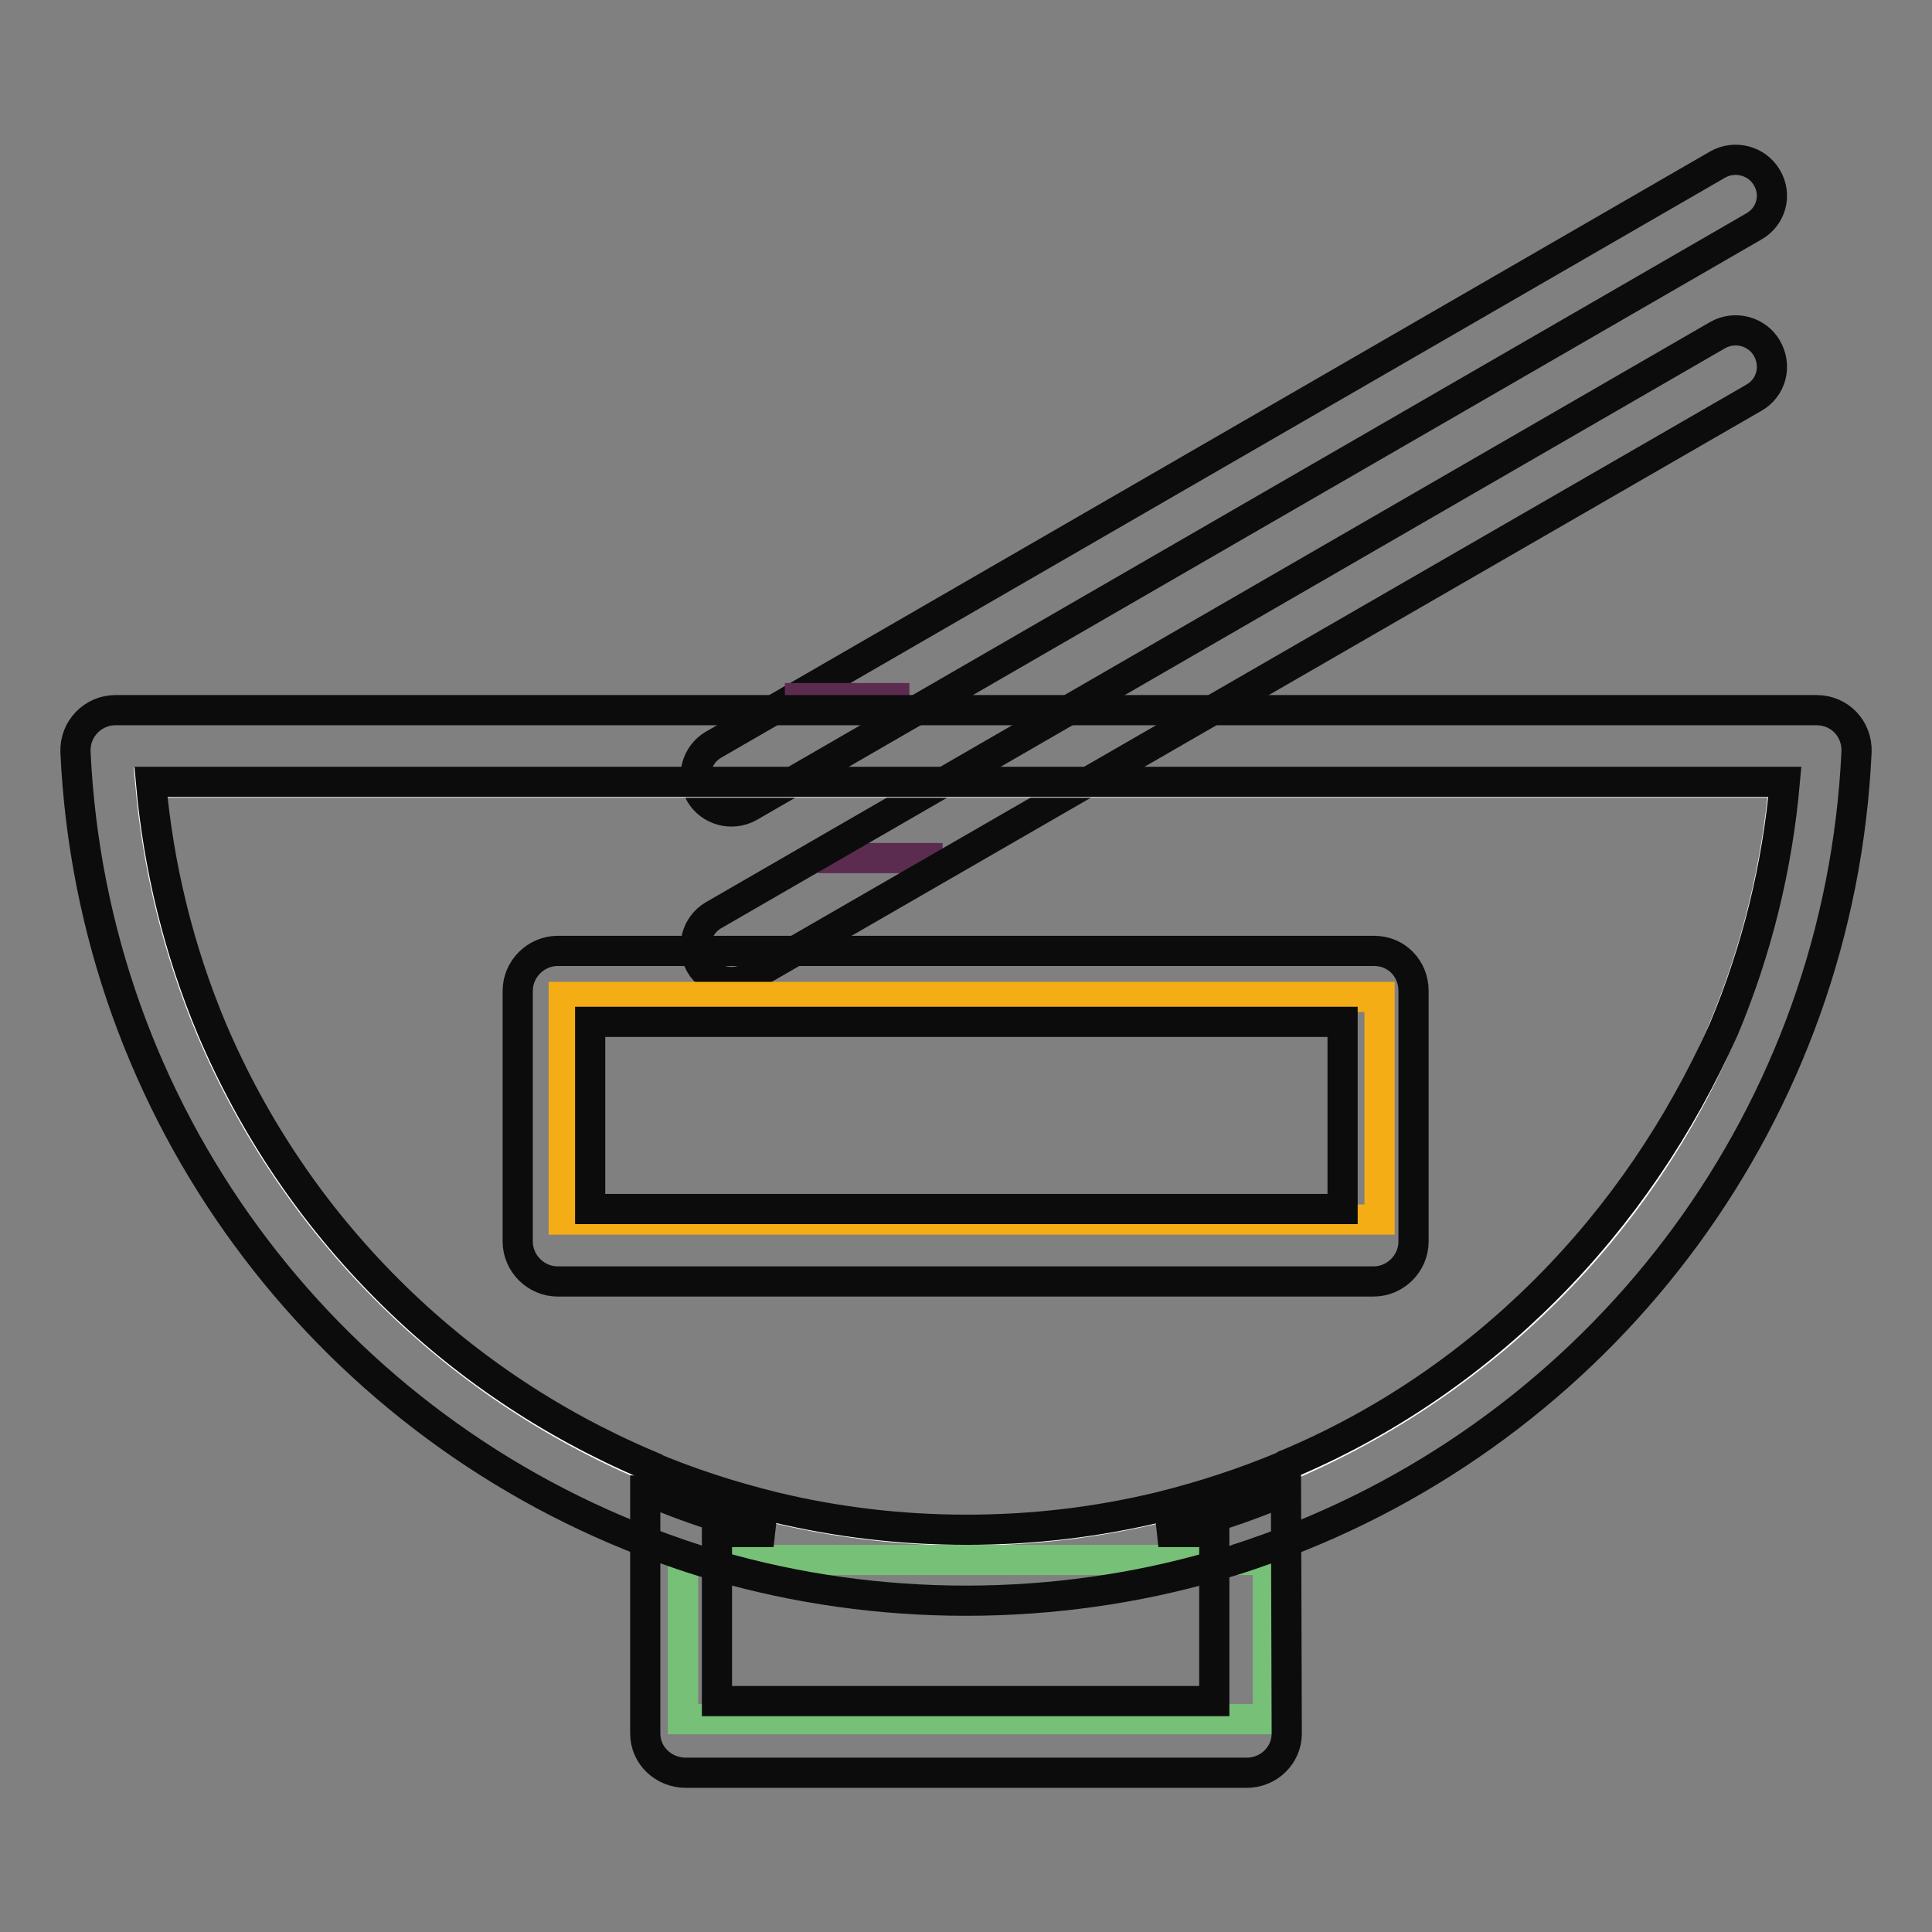
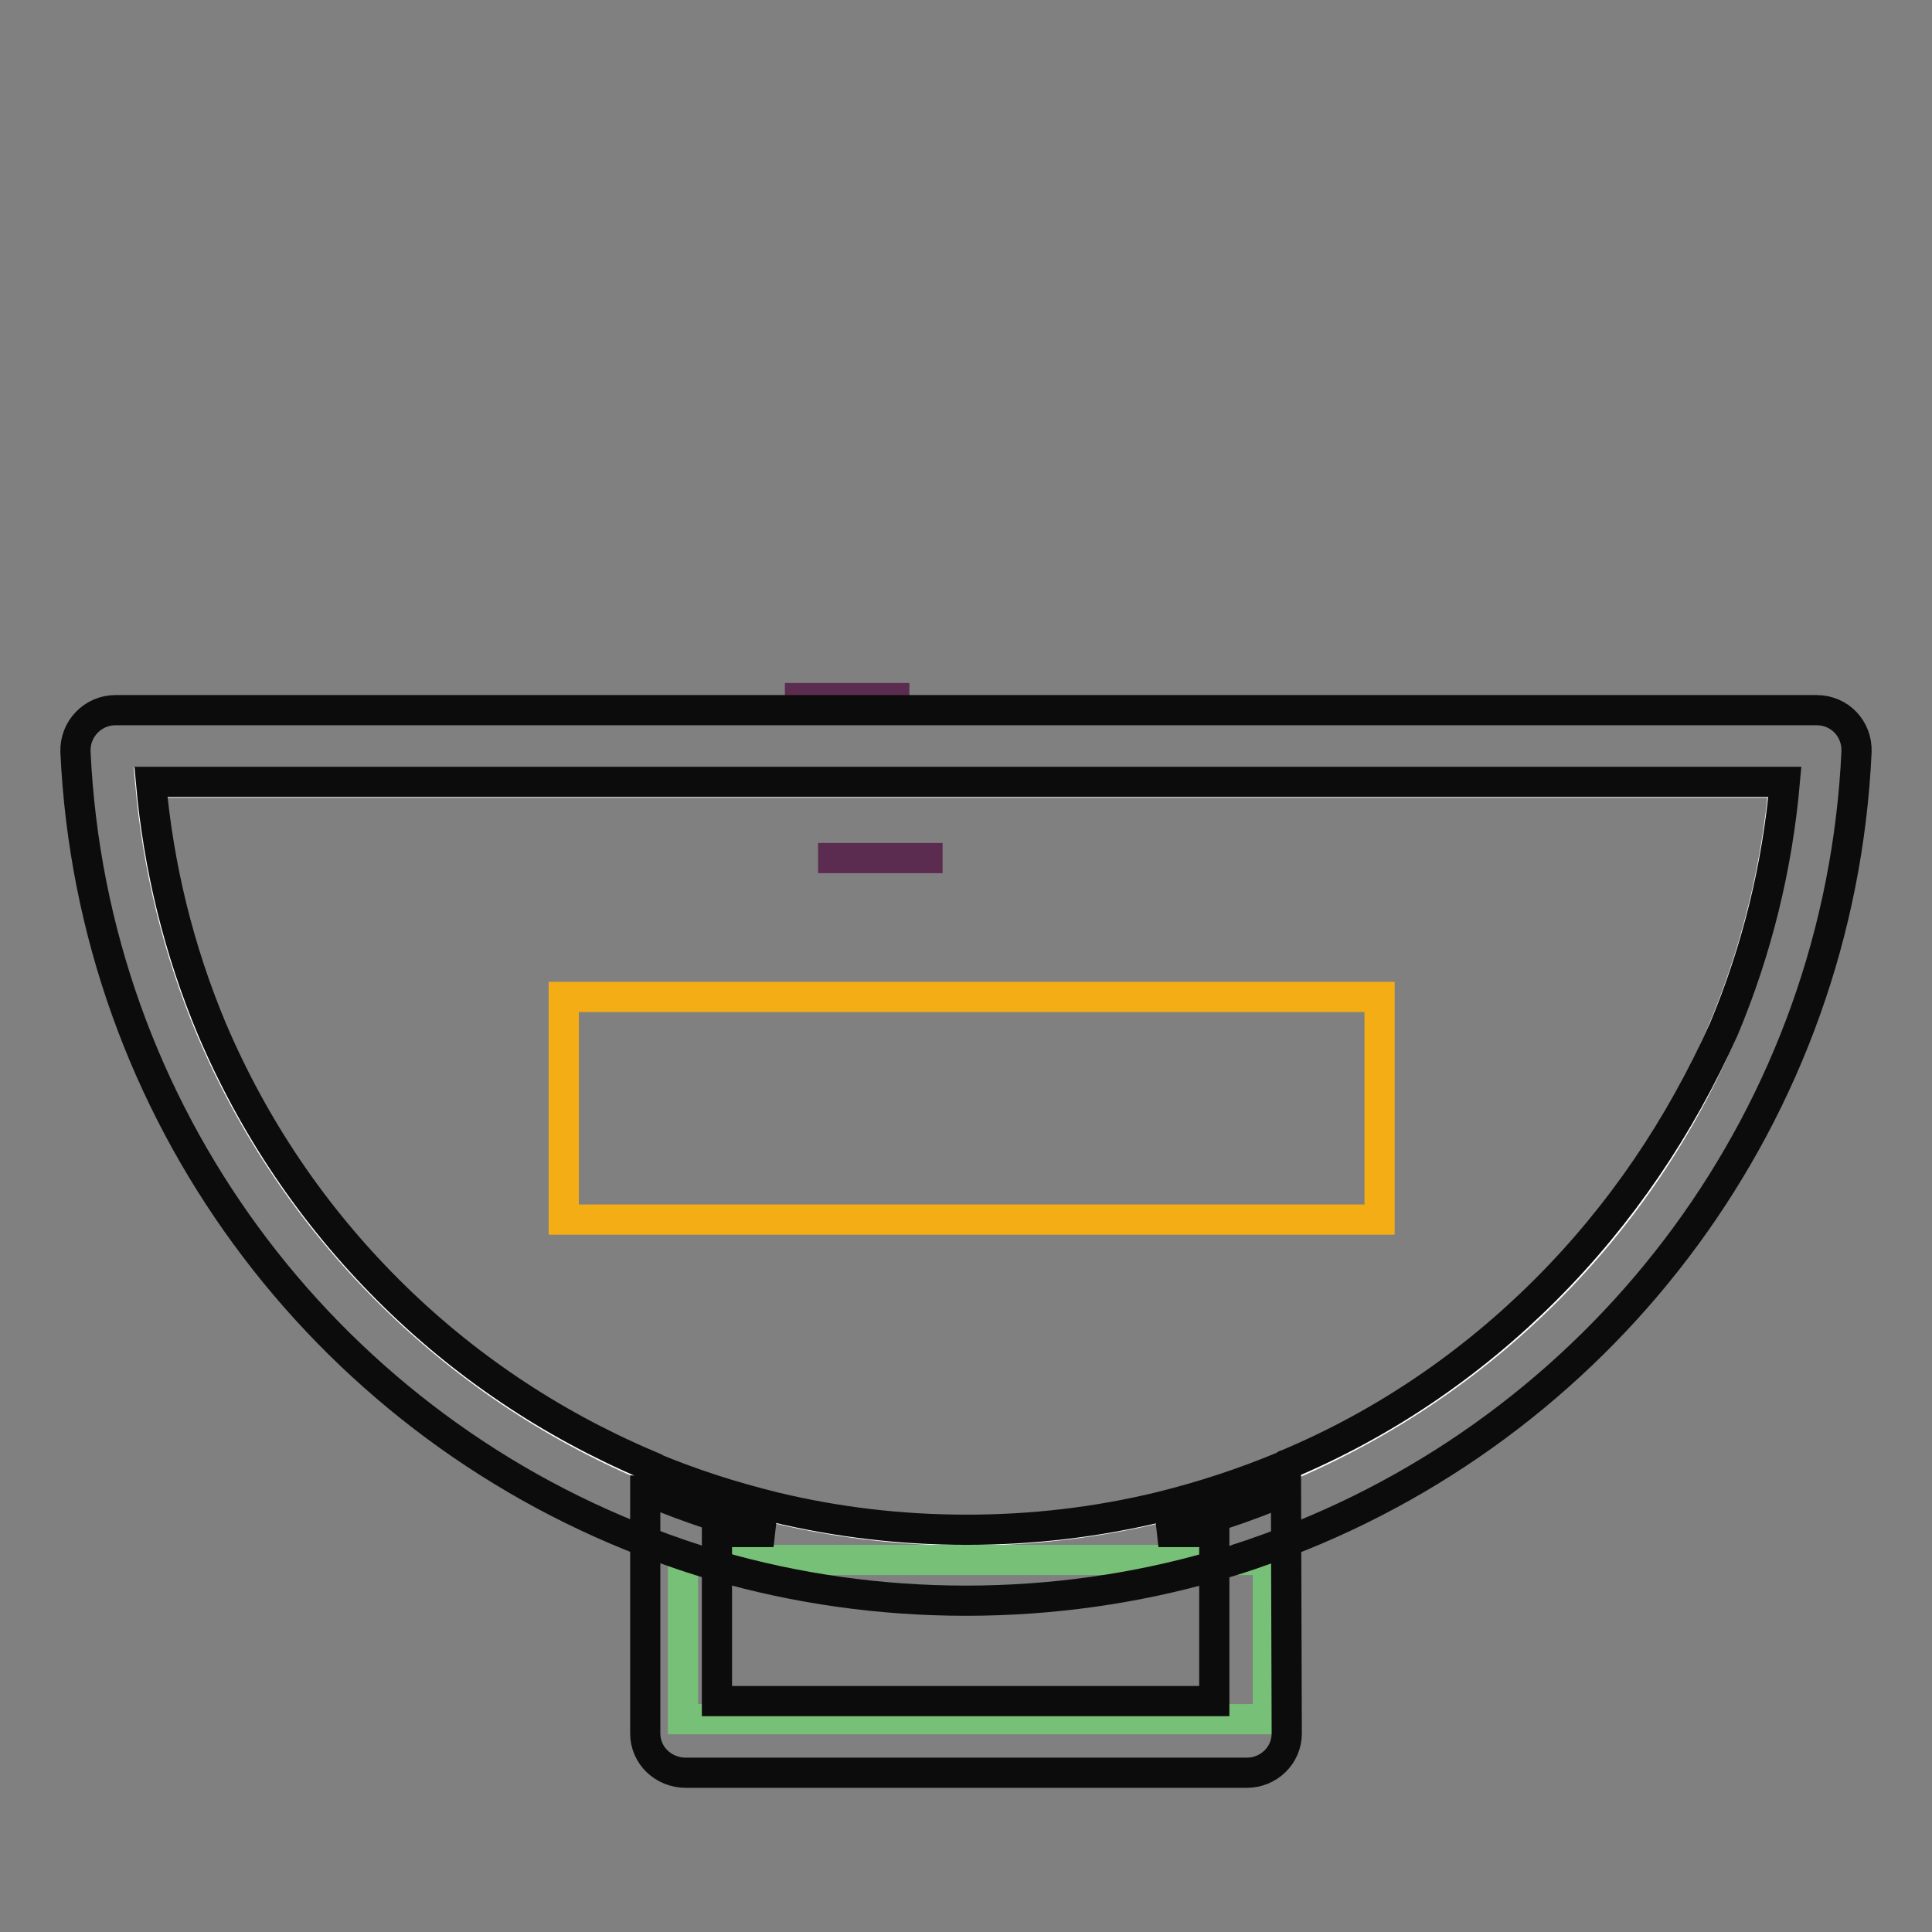
<svg xmlns="http://www.w3.org/2000/svg" version="1.1" x="0px" y="0px" viewBox="0 0 256 256" enable-background="new 0 0 256 256" xml:space="preserve">
  <rect x="0" y="0" width="256" height="256" fill="#808080" stroke="none" />
  <g>
    <path stroke-width="4" fill-opacity="0" stroke="#5b2c4f" d="M124.9,113.7h-16.5" />
-     <path stroke-width="4" fill-opacity="0" stroke="#0d0c0c" d="M232.4,30L99.3,106.9c-2.3,1.3-5.2,0.5-6.5-1.7c-1.3-2.3-0.5-5.2,1.7-6.5l133.1-76.9 c2.3-1.3,5.2-0.5,6.5,1.7C235.5,25.8,234.7,28.7,232.4,30z M232.4,52.7L99.3,129.5c-2.3,1.3-5.2,0.5-6.5-1.7 c-1.3-2.3-0.5-5.2,1.7-6.5l133.1-76.9c2.3-1.3,5.2-0.5,6.5,1.7C235.5,48.5,234.7,51.4,232.4,52.7z" />
    <path stroke-width="4" fill-opacity="0" stroke="#ffffff" d="M128.1,202.8c-14.7,0-28.9-2.9-42.3-8.5c-12.9-5.5-24.5-13.3-34.5-23.3c-10-10-17.8-21.6-23.3-34.5 c-4.4-10.5-7.1-21.5-8.1-32.8h216.5c-1,11.3-3.7,22.3-8.1,32.8c-5.5,12.9-13.3,24.5-23.3,34.5c-10,10-21.6,17.8-34.5,23.3 C157,199.9,142.7,202.8,128.1,202.8L128.1,202.8z" />
    <path stroke-width="4" fill-opacity="0" stroke="#5b2c4f" d="M120.5,92.5H104" />
    <path stroke-width="4" fill-opacity="0" stroke="#77c077" d="M90.5,206.7h77.5v21.1H90.5V206.7z" />
    <path stroke-width="4" fill-opacity="0" stroke="#0d0c0c" d="M15.3,94.1c-3,0-5.4,2.5-5.3,5.5c2.2,47.9,32.9,88.3,75.6,104.7c3.1,1.2,6.3,2.3,9.5,3.2 c10.4,3,21.5,4.6,32.9,4.6s22.5-1.6,32.9-4.6c3.2-0.9,6.4-2,9.5-3.2c42.7-16.4,73.4-56.8,75.6-104.7c0.1-3-2.2-5.5-5.3-5.5H15.3z  M204.8,170.9c-9.9,9.9-21.5,17.8-34.4,23.2c-0.1,0-0.1,0-0.1,0.1c-5.5,2.3-11,4.1-16.7,5.5c-8.3,2-16.8,3-25.5,3 c-8.7,0-17.2-1-25.5-3c-5.7-1.4-11.3-3.2-16.7-5.5c-0.1,0-0.1,0-0.1-0.1c-12.9-5.5-24.5-13.3-34.4-23.2c-10-10-17.8-21.6-23.3-34.5 c-4.4-10.5-7.1-21.5-8.1-32.8h216.5c-1,11.3-3.7,22.3-8.1,32.8C222.6,149.3,214.8,160.9,204.8,170.9z" />
    <path stroke-width="4" fill-opacity="0" stroke="#0d0c0c" d="M170.4,197.5c-5.5,2.3-11.1,4.2-16.9,5.5h7.4v22.4H95V203h7.5c-5.7-1.3-11.3-3.2-16.8-5.5 c-0.1,0-0.2,0-0.2,0v32.2c0,2.9,2.4,5.2,5.4,5.2h74.3c2.9,0,5.3-2.3,5.3-5.2L170.4,197.5L170.4,197.5z" />
    <path stroke-width="4" fill-opacity="0" stroke="#f5ad16" d="M74.7,132.1h108.1v29.5H74.7V132.1z" />
-     <path stroke-width="4" fill-opacity="0" stroke="#0d0c0c" d="M182.1,126H73.9c-2.9,0-5.3,2.4-5.3,5.3v33.2c0,2.9,2.4,5.3,5.3,5.3h108.1c2.9,0,5.3-2.4,5.3-5.3v-33.2 C187.3,128.3,185,126,182.1,126z M177.8,160.2H78.2v-24.8h99.7V160.2z" />
  </g>
</svg>